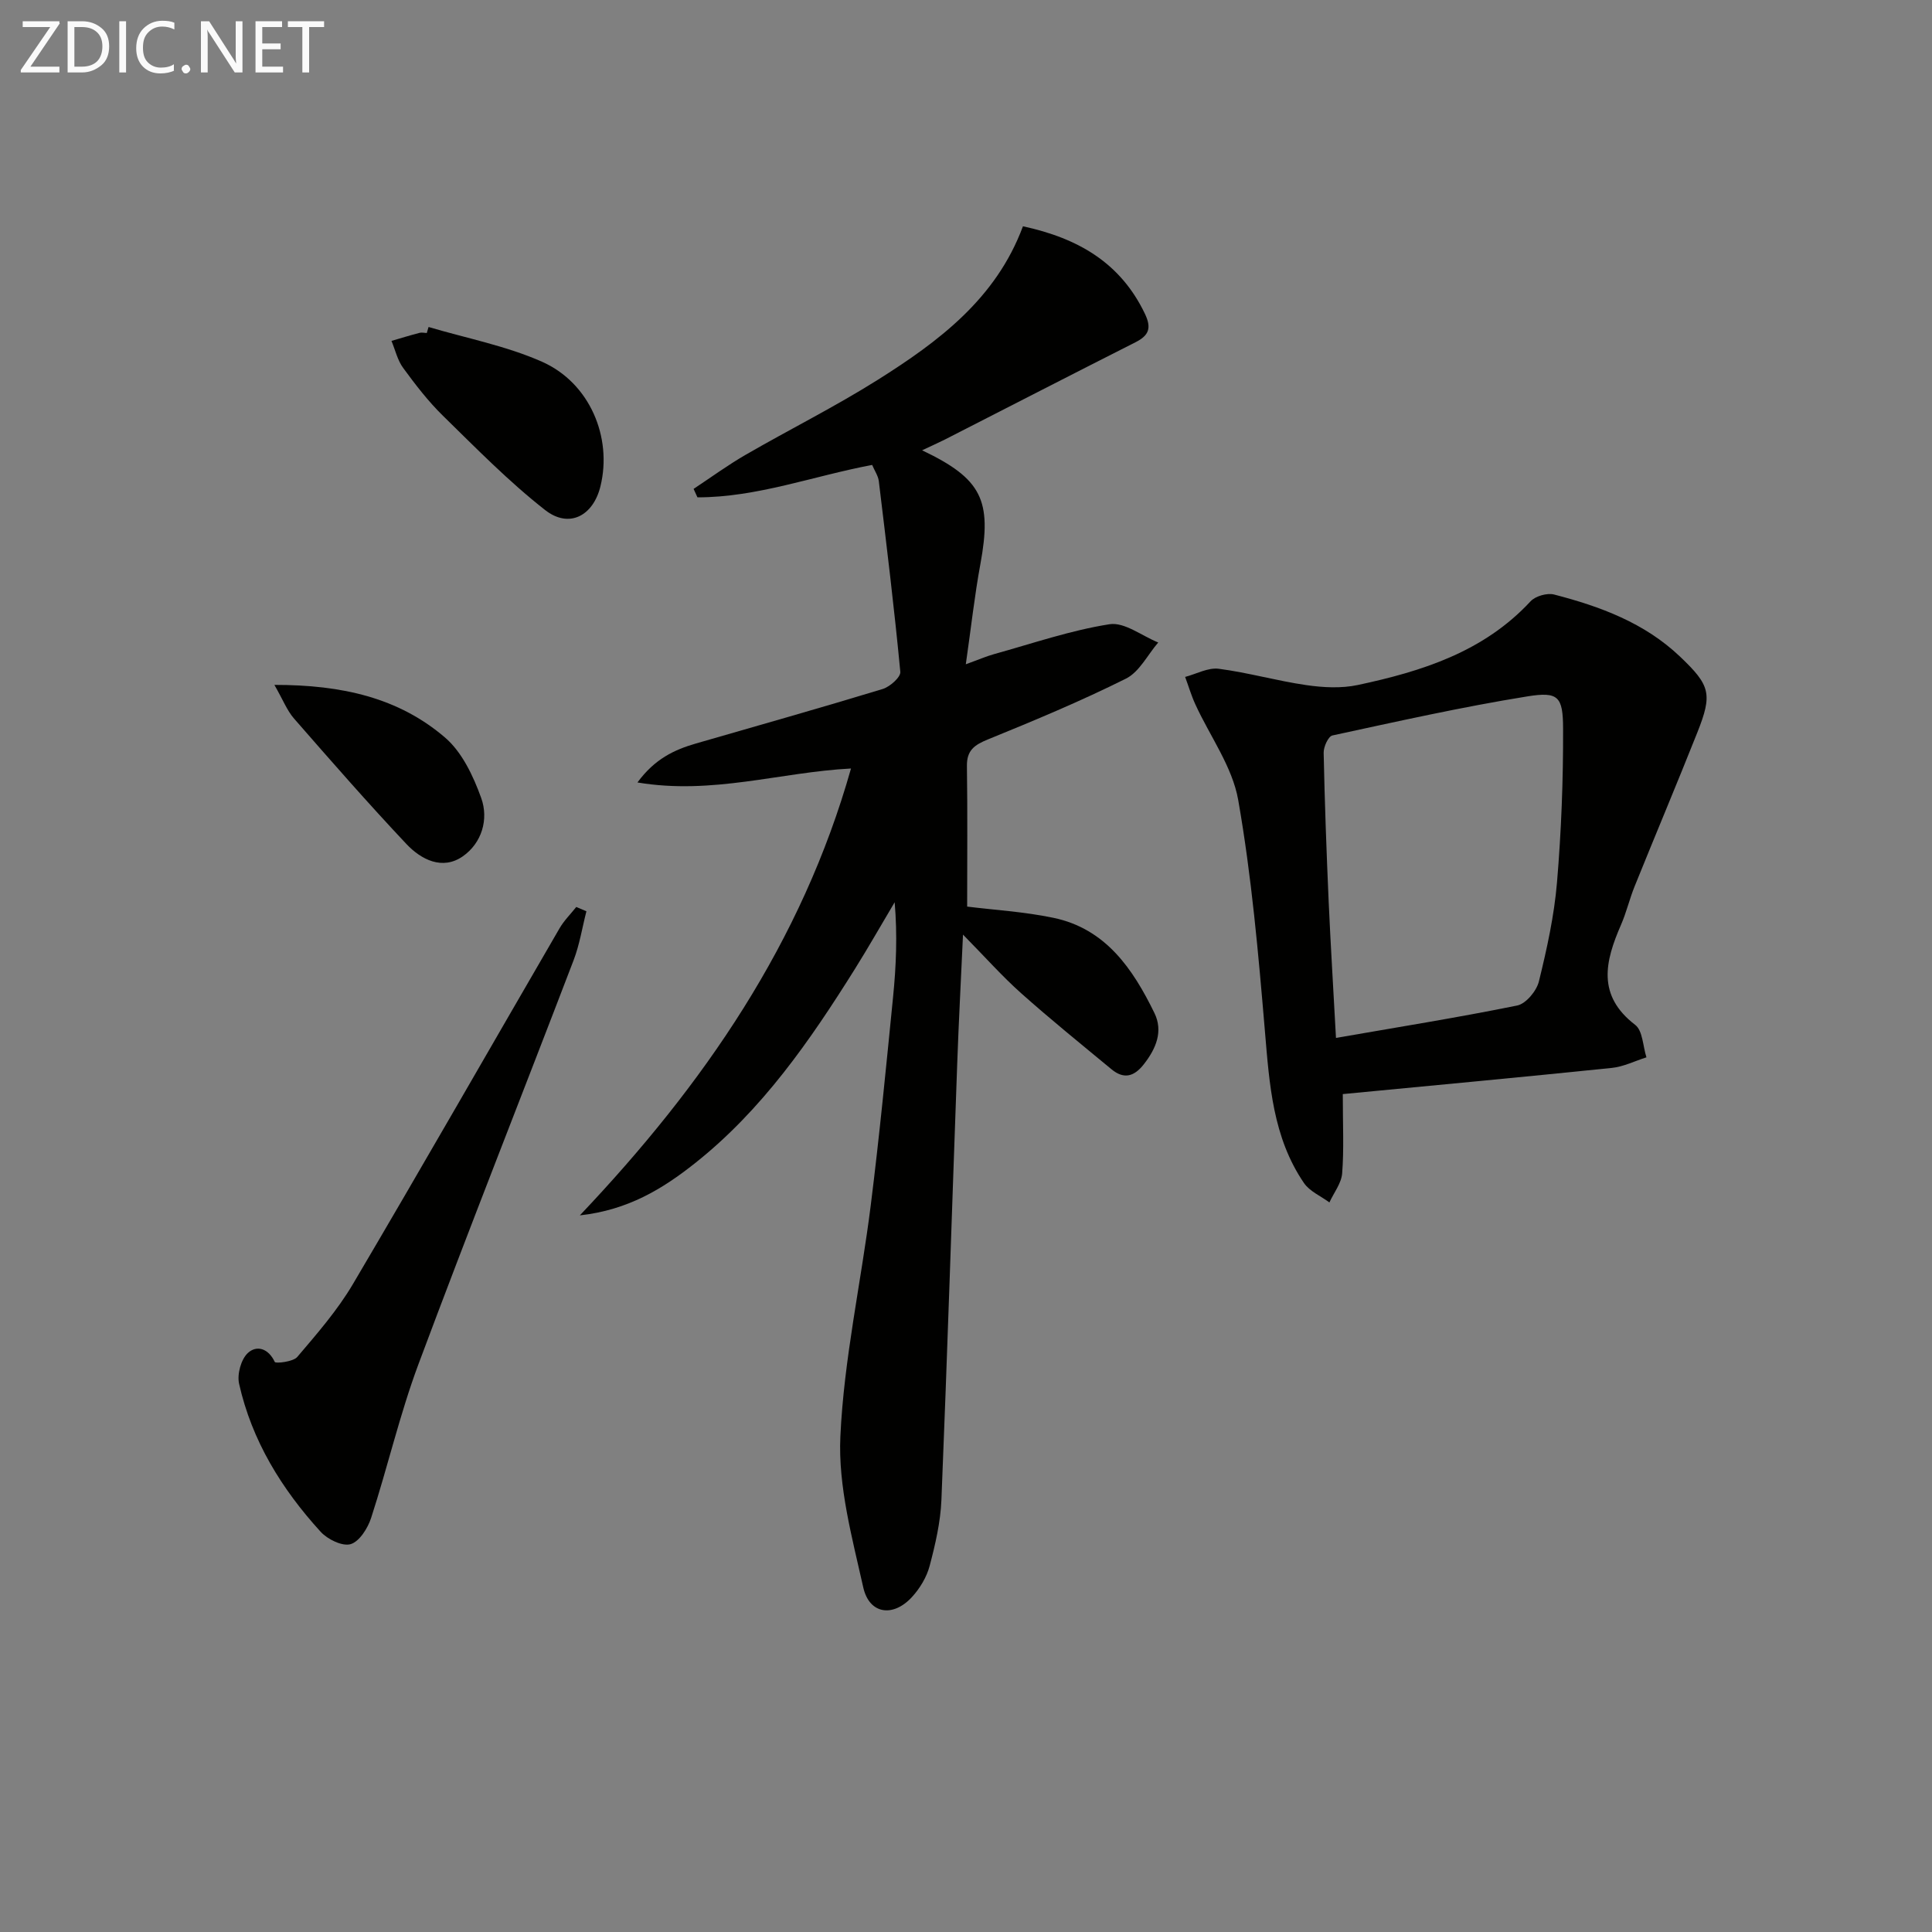
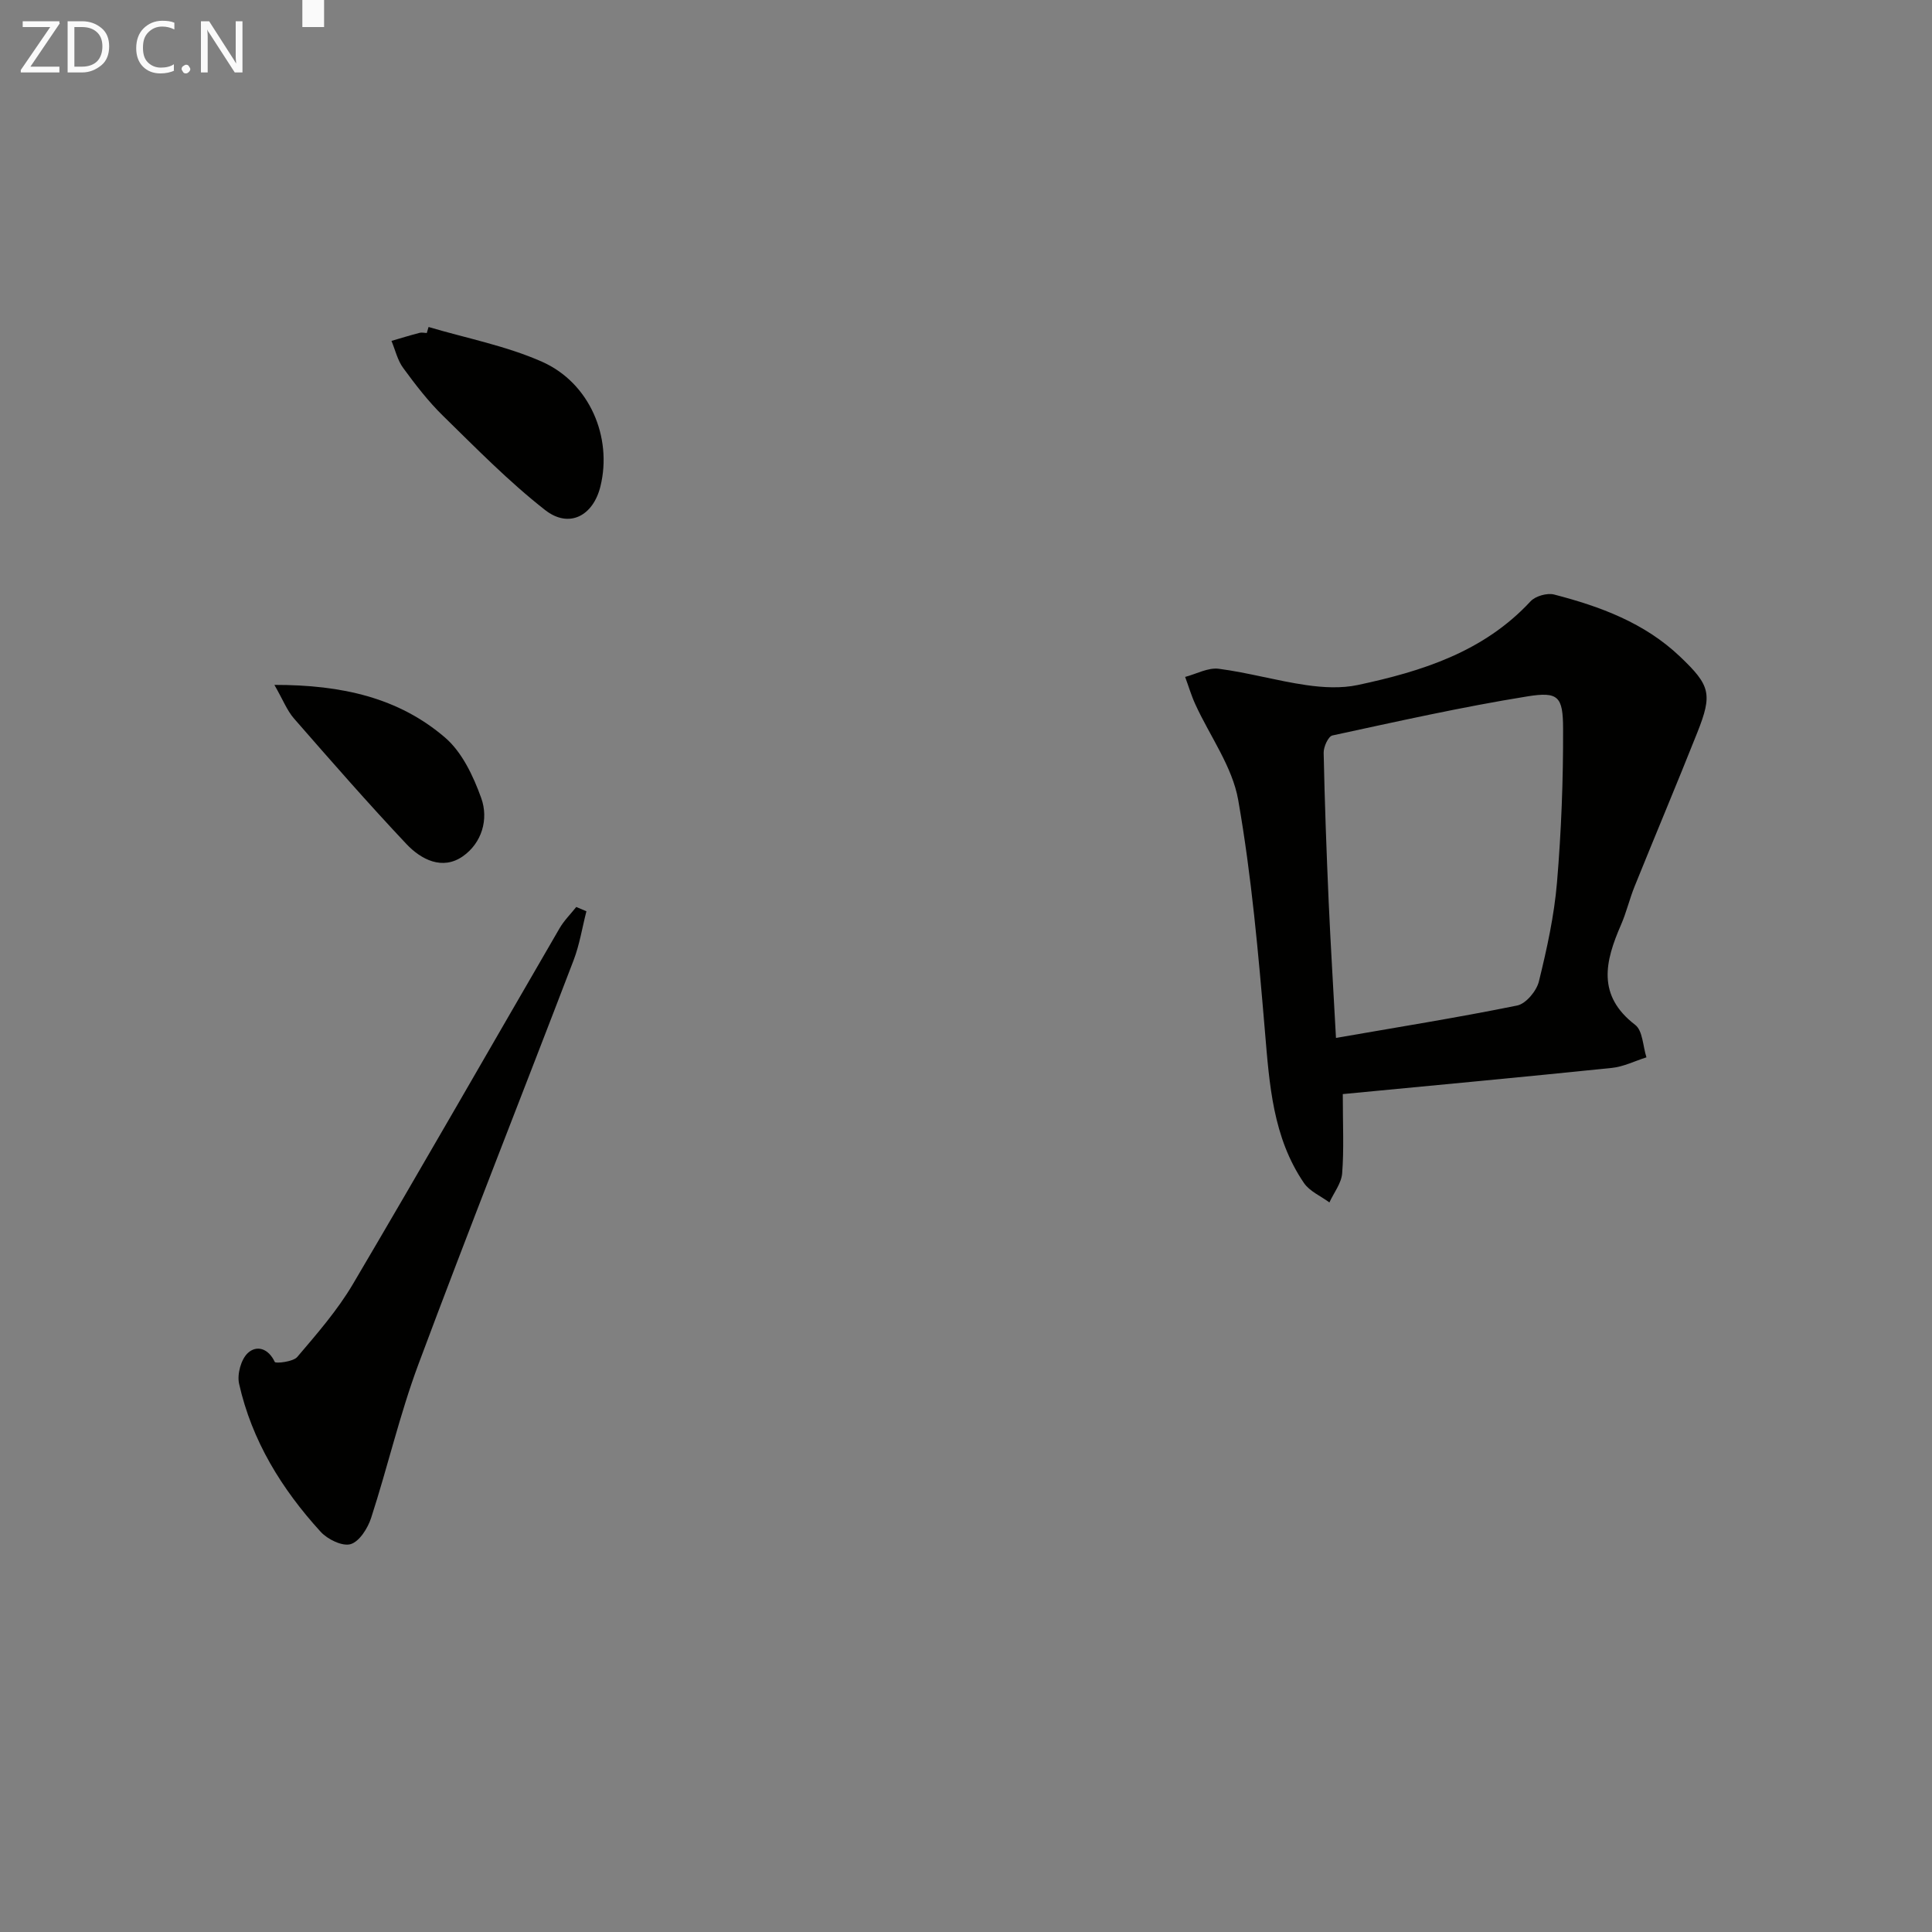
<svg xmlns="http://www.w3.org/2000/svg" enable-background="new 0 0 400 400" viewBox="0 0 400 400">
  <rect x="0" y="0" width="400" height="400" fill="#808080" stroke="none" />
-   <path d="m190.91 93.23c12.39 5.9 14.5 10.35 12.07 23.55-1.2 6.48-1.91 13.04-3.02 20.75 2.68-.97 4.23-1.65 5.85-2.1 7.94-2.2 15.81-4.92 23.91-6.19 3.09-.48 6.7 2.42 10.08 3.78-2.2 2.55-3.9 6.09-6.68 7.48-9.32 4.65-18.96 8.67-28.61 12.6-2.79 1.14-4.37 2.26-4.32 5.51.14 9.61.05 19.22.05 29.09 5.48.69 11.78 1.05 17.89 2.33 10.81 2.27 16.42 10.57 20.88 19.7 1.84 3.77.36 7.36-2.19 10.61-2.04 2.61-4.16 3.14-6.71 1.03-6.27-5.19-12.61-10.31-18.69-15.73-3.95-3.52-7.48-7.51-12.04-12.14-.44 9.71-.9 18.24-1.2 26.77-1.09 30.09-2.04 60.19-3.27 90.28-.19 4.59-1.26 9.2-2.44 13.66-.61 2.32-2.02 4.65-3.65 6.43-3.91 4.27-8.84 3.58-10.09-1.98-2.3-10.29-5.22-20.92-4.74-31.26.73-16.02 4.29-31.89 6.29-47.87 1.8-14.33 3.19-28.72 4.62-43.1.64-6.41.91-12.85.33-19.63-2.74 4.6-5.38 9.26-8.22 13.8-9.3 14.86-19.23 29.23-33.16 40.26-6.68 5.29-13.84 9.67-23.8 10.77 25.75-27.15 45.96-56.52 56.14-92.52-14.66.76-28.67 5.5-44.21 2.89 3.57-4.87 7.62-6.77 12.08-8.06 12.91-3.73 25.84-7.38 38.69-11.29 1.5-.46 3.76-2.46 3.65-3.56-1.25-13.18-2.86-26.32-4.45-39.47-.13-1.09-.85-2.11-1.38-3.36-12.16 2.28-23.82 6.72-36.17 6.71-.27-.58-.53-1.17-.8-1.75 3.59-2.37 7.08-4.93 10.81-7.08 9.07-5.24 18.47-9.93 27.32-15.5 12.61-7.94 24.51-16.81 30.06-31.79 11.47 2.48 20.21 7.58 25.25 18.11 1.42 2.97.83 4.49-1.95 5.9-13.19 6.67-26.34 13.44-39.5 20.16-1.45.72-2.92 1.38-4.68 2.21z" fill="#010100" />
  <path d="m278.01 226.52c0 6.42.26 11.44-.13 16.4-.16 2.07-1.72 4.02-2.64 6.03-1.78-1.32-4.09-2.29-5.27-4.02-6.45-9.46-7.15-20.4-8.08-31.41-1.35-16.01-2.76-32.08-5.53-47.88-1.21-6.91-5.86-13.21-8.88-19.82-.84-1.83-1.41-3.78-2.11-5.67 2.32-.61 4.74-1.97 6.95-1.69 6.08.79 12.03 2.5 18.11 3.38 3.51.51 7.28.71 10.7-.02 13.28-2.83 26.06-6.86 35.75-17.32 1.01-1.09 3.43-1.78 4.88-1.41 9.55 2.47 18.73 5.86 26.08 12.86 6.25 5.96 6.76 7.7 3.56 15.74-4.23 10.64-8.68 21.2-12.97 31.82-1.06 2.62-1.7 5.41-2.83 7.99-3.28 7.53-5.02 14.58 2.95 20.69 1.57 1.2 1.59 4.43 2.33 6.72-2.39.75-4.73 1.94-7.16 2.19-18.44 1.9-36.91 3.62-55.71 5.42zm-1.41-11.63c12.81-2.23 25.22-4.21 37.52-6.71 1.81-.37 4.01-3.01 4.49-4.98 1.66-6.74 3.17-13.61 3.75-20.51.89-10.58 1.3-21.23 1.26-31.85-.02-6.65-.99-7.69-7.39-6.66-13.54 2.18-26.95 5.19-40.37 8.09-.85.18-1.84 2.36-1.81 3.58.21 10.3.59 20.6 1.04 30.89.4 8.95.96 17.88 1.51 28.15z" fill="#010100" />
  <path d="m121.41 188.67c-.87 3.38-1.41 6.89-2.65 10.13-10.67 27.89-21.68 55.65-32.12 83.63-3.87 10.38-6.37 21.27-9.8 31.83-.69 2.14-2.43 4.9-4.25 5.44-1.72.5-4.79-1-6.22-2.58-8.05-8.83-14.23-18.84-16.87-30.63-.44-1.96.4-5.05 1.81-6.36 1.81-1.68 4.25-1 5.58 1.85.17.35 3.79-.02 4.66-1.04 4.08-4.8 8.29-9.63 11.48-15.02 14.44-24.47 28.54-49.14 42.81-73.71.93-1.61 2.3-2.96 3.47-4.43.7.29 1.4.59 2.1.89z" fill="#010100" />
  <path d="m88.73 67.7c7.86 2.33 16.05 3.9 23.48 7.19 9.89 4.38 14.59 15.64 12.11 25.78-1.5 6.15-6.5 8.81-11.47 4.92-7.51-5.88-14.26-12.78-21.1-19.47-3.07-3-5.73-6.46-8.27-9.93-1.18-1.6-1.64-3.72-2.43-5.61 1.94-.57 3.87-1.16 5.82-1.67.46-.12.99.02 1.49.04.13-.43.25-.84.37-1.25z" fill="#010100" />
  <path d="m56.81 141.8c14.03-.02 25.77 2.69 35.34 10.91 3.52 3.02 5.85 7.98 7.48 12.51 1.59 4.42.11 9.34-3.82 12.08-4.22 2.93-8.62.68-11.68-2.57-7.97-8.46-15.62-17.22-23.26-25.97-1.45-1.66-2.27-3.85-4.06-6.96z" fill="#010100" />
  <g fill="#fafafa">
    <path d="m12.4 4.8-6.1 9h6v1.2h-8v-.5l6.1-8.9h-5.7v-1.2h7.6v.4z" />
    <path d="m14 15v-10.6h3c1.6 0 2.9.5 4 1.4s1.6 2.2 1.6 3.8-.5 3-1.6 3.9-2.4 1.5-4 1.5zm1.4-9.4v8.2h1.6c1.3 0 2.4-.4 3.1-1.1s1.1-1.8 1.1-3.1-.4-2.3-1.2-3-1.8-1-3.1-1z" />
-     <path d="m26.1 4.4v10.6h-1.4v-10.6z" />
    <path d="m36.1 14.6c-.8.4-1.8.6-2.9.6-1.5 0-2.7-.5-3.6-1.4s-1.4-2.2-1.4-3.8c0-1.7.5-3.1 1.5-4.1s2.3-1.6 3.9-1.6c1 0 1.8.1 2.5.4v1.4c-.8-.4-1.6-.6-2.5-.6-1.2 0-2.1.4-2.9 1.2s-1.1 1.8-1.1 3.2c0 1.3.3 2.3 1 3s1.6 1.1 2.7 1.1c1 0 2-.2 2.7-.7v1.3z" />
    <path d="m37.6 14.3c0-.2.1-.5.3-.6s.4-.3.6-.3c.3 0 .5.1.6.3s.3.4.3.6-.1.4-.3.6-.4.3-.6.3c-.3 0-.5-.1-.6-.3s-.3-.4-.3-.6z" />
    <path d="m50.2 15h-1.6l-5.3-8.2c-.2-.2-.3-.5-.4-.7 0 .2.1.7.1 1.5v7.4h-1.4v-10.6h1.7l5.2 8.1c.2.4.4.6.4.7 0-.3-.1-.8-.1-1.5v-7.3h1.4z" />
-     <path d="m58.6 15h-5.7v-10.6h5.5v1.2h-4.1v3.4h3.8v1.2h-3.8v3.6h4.3z" />
-     <path d="m67.1 5.6h-3.1v9.4h-1.4v-9.4h-3v-1.2h7.5z" />
+     <path d="m67.1 5.6h-3.1h-1.4v-9.4h-3v-1.2h7.5z" />
  </g>
</svg>